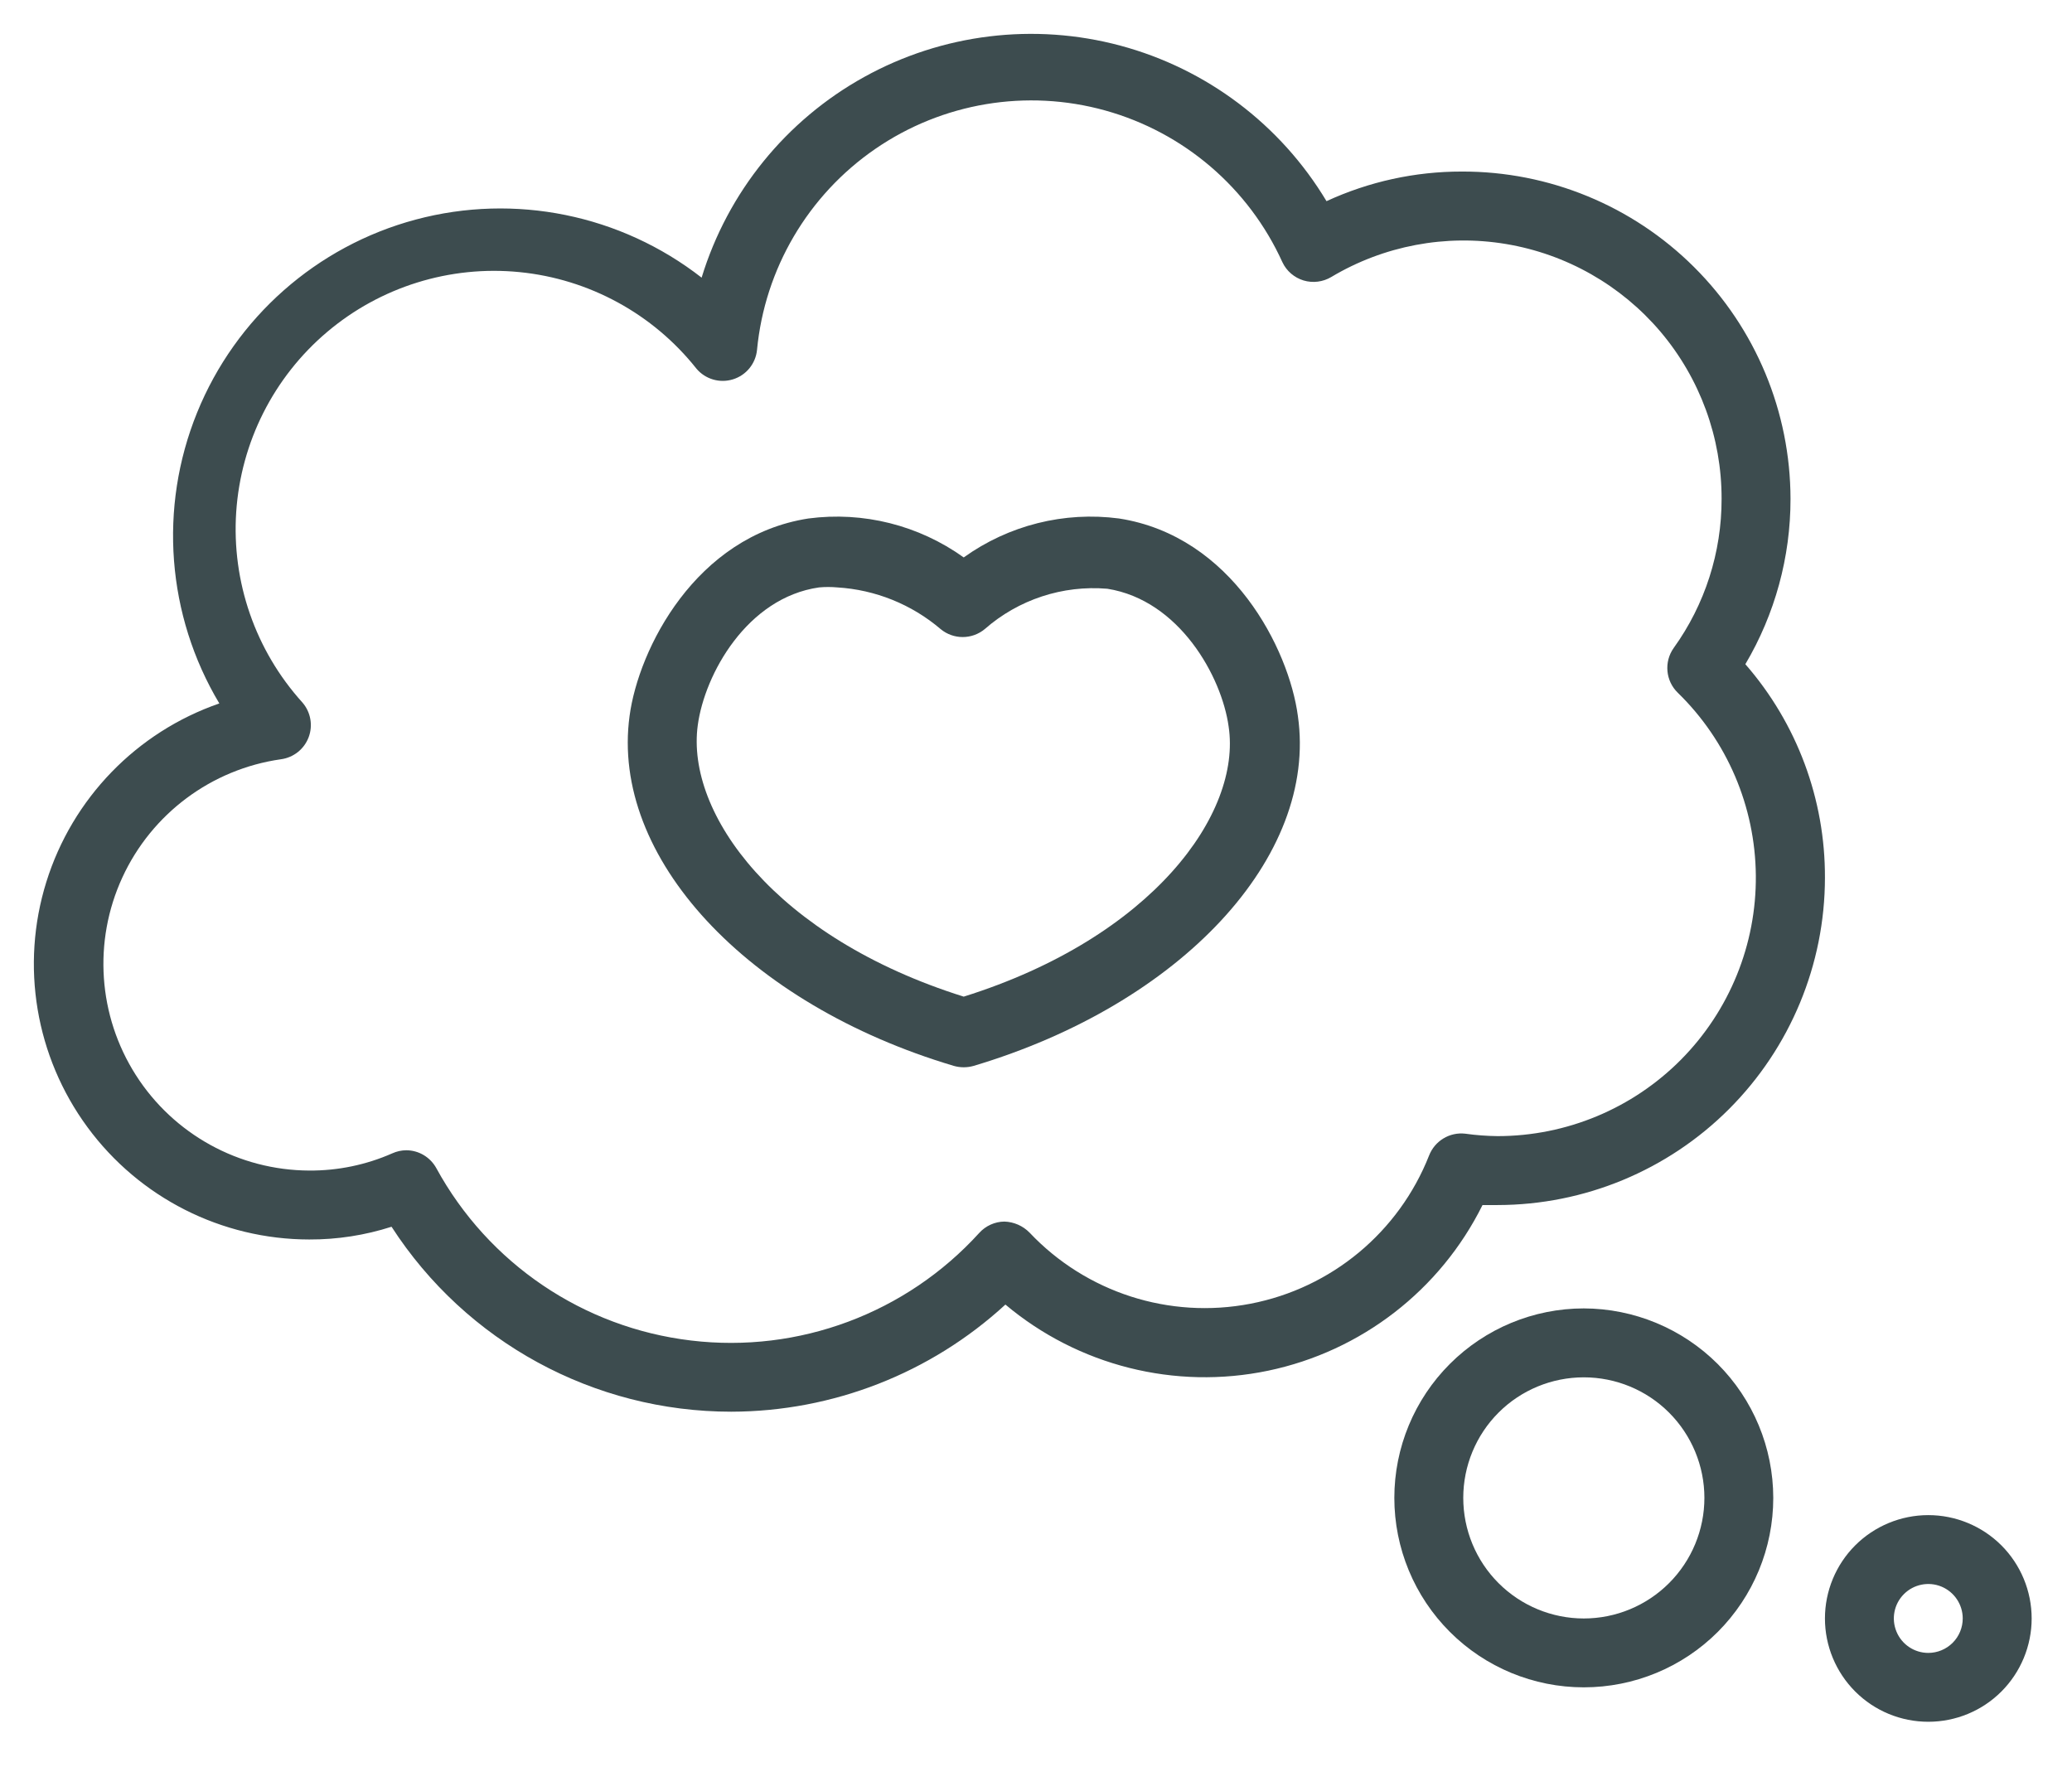
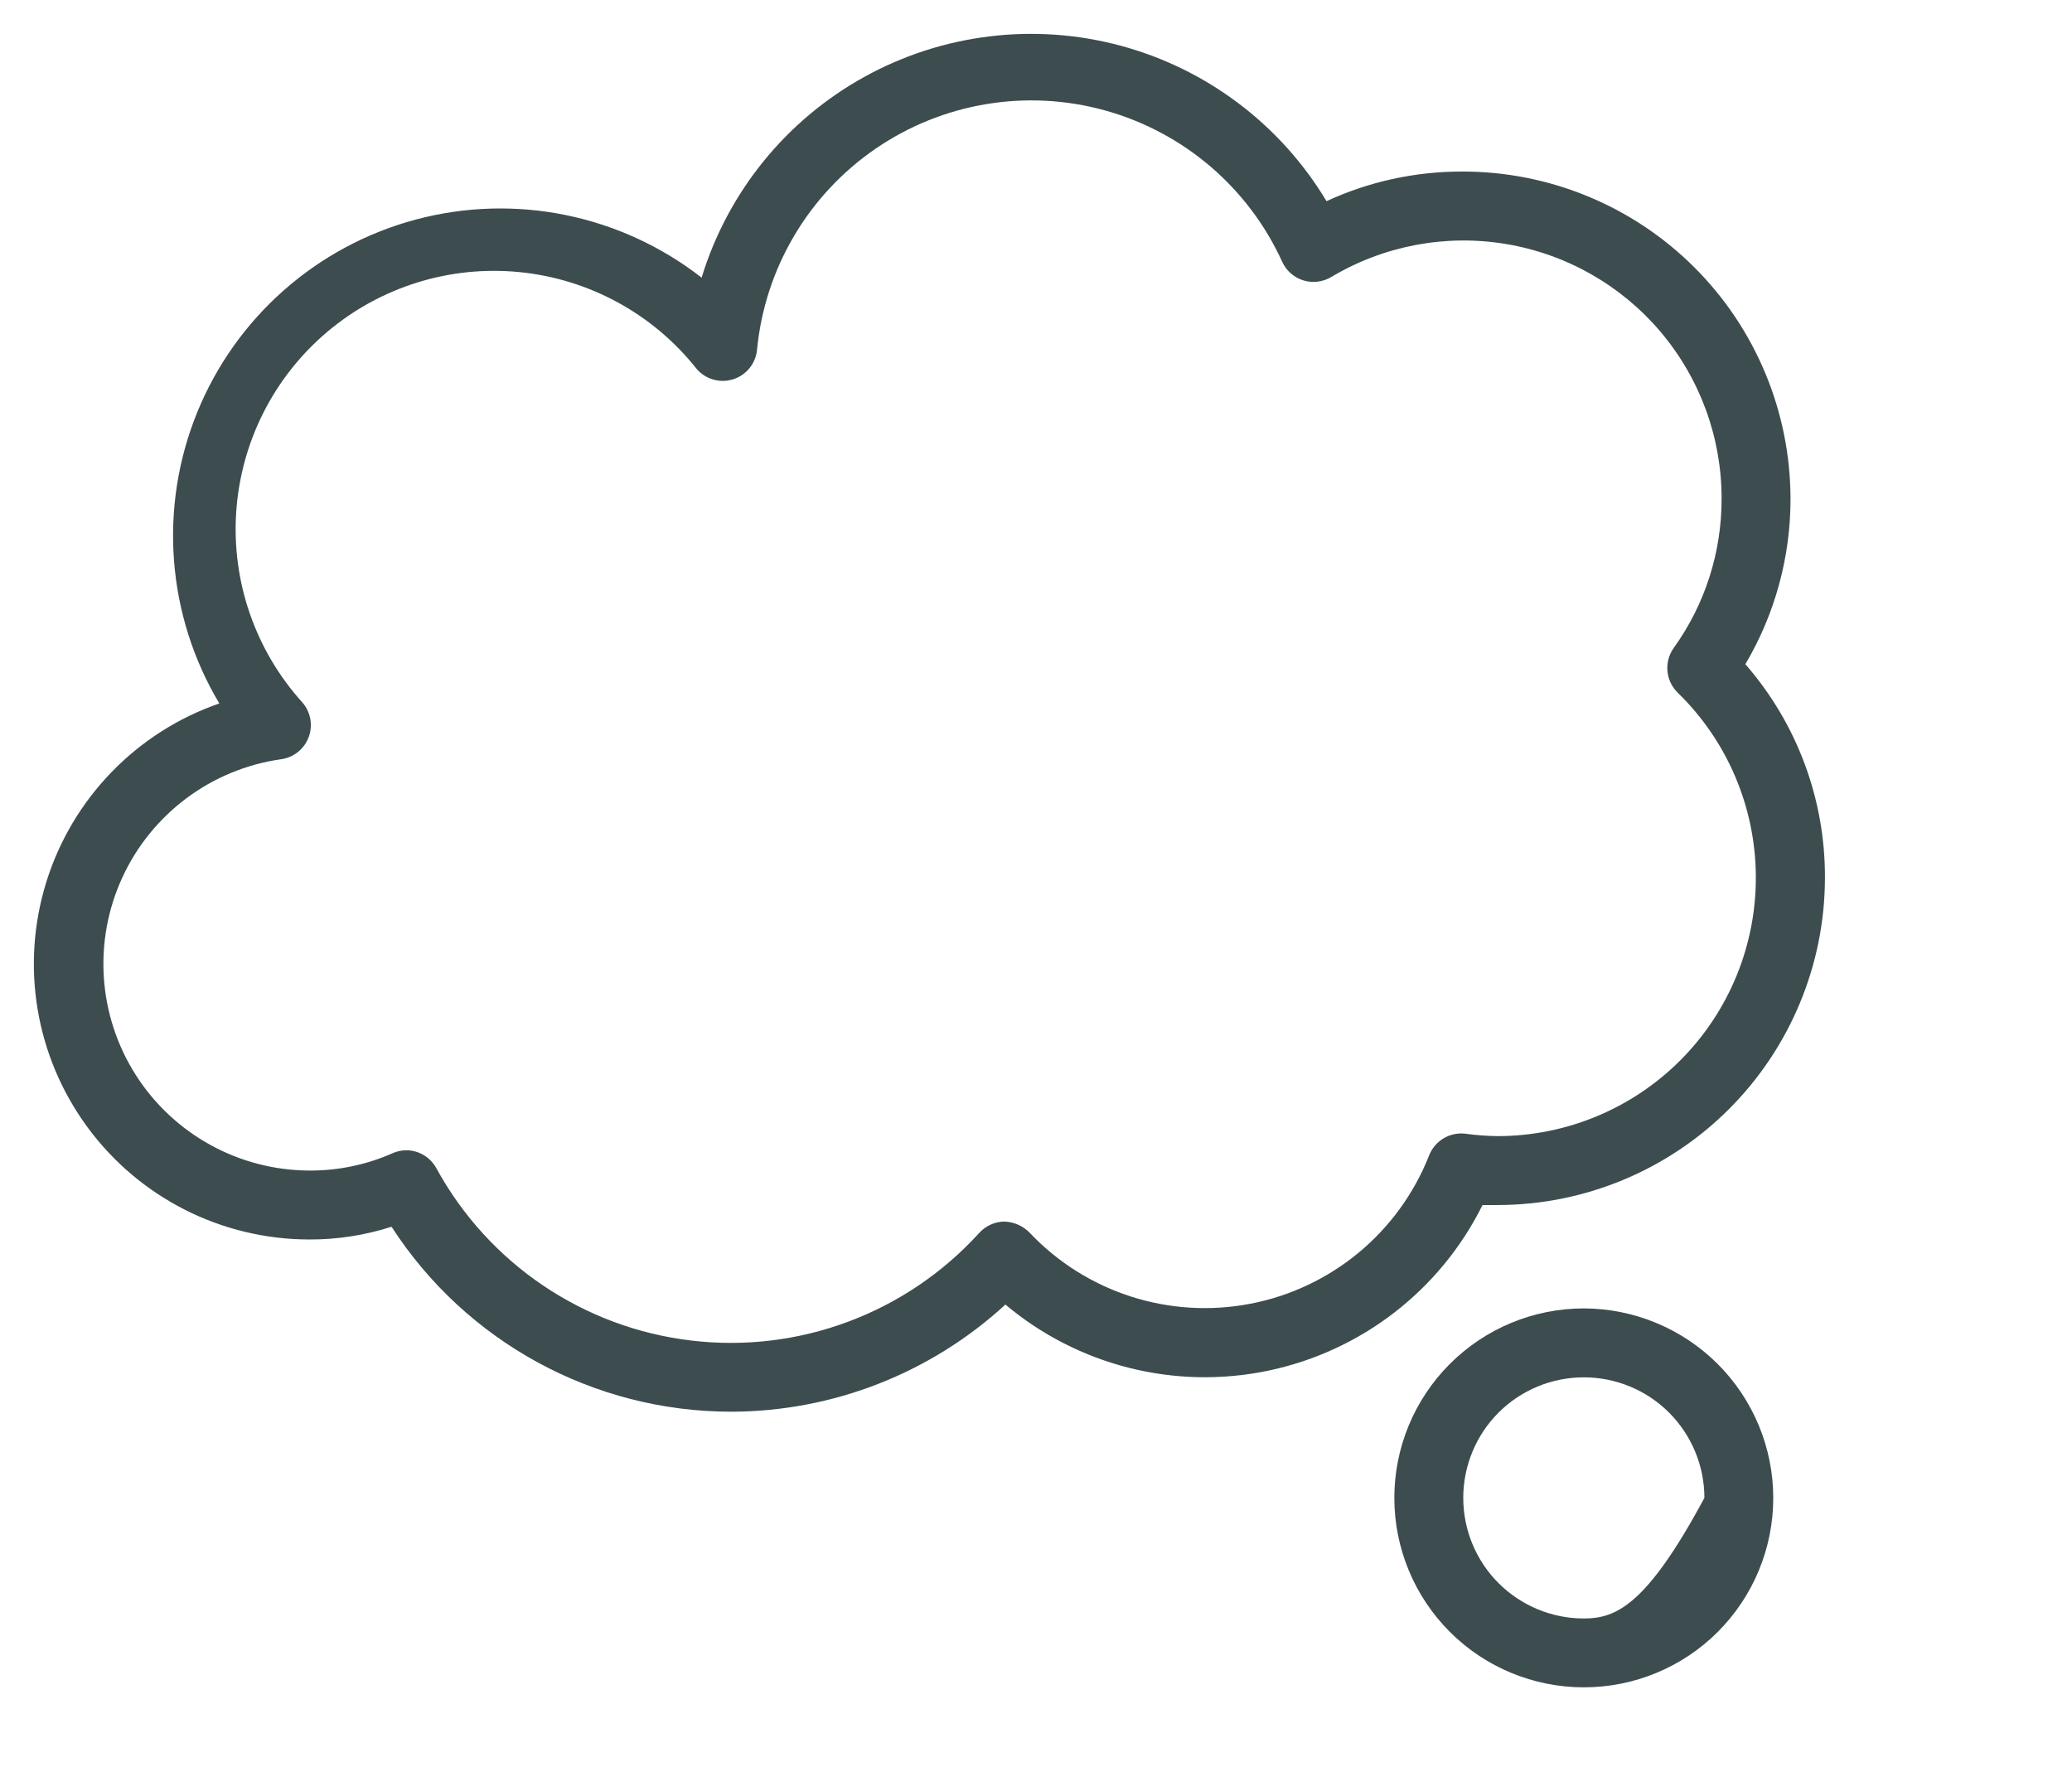
<svg xmlns="http://www.w3.org/2000/svg" width="34" height="29" viewBox="0 0 34 29" fill="none">
-   <path d="M25.989 21.47C25.165 21.47 24.374 21.798 23.791 22.381C23.208 22.964 22.88 23.755 22.88 24.579C22.88 25.404 23.208 26.195 23.791 26.778C24.374 27.361 25.165 27.688 25.989 27.688C26.814 27.688 27.605 27.361 28.188 26.778C28.771 26.194 29.098 25.404 29.098 24.579C29.097 23.755 28.769 22.965 28.186 22.382C27.603 21.8 26.813 21.472 25.989 21.47ZM25.989 26.558C25.465 26.558 24.961 26.349 24.59 25.978C24.219 25.607 24.011 25.104 24.011 24.579C24.011 24.055 24.219 23.551 24.59 23.18C24.961 22.809 25.465 22.601 25.989 22.601C26.514 22.601 27.017 22.809 27.388 23.18C27.759 23.551 27.968 24.055 27.968 24.579C27.968 25.104 27.759 25.607 27.388 25.978C27.017 26.349 26.514 26.558 25.989 26.558Z" fill="#3D4C4F" />
-   <path d="M31.642 24.862C31.192 24.862 30.761 25.041 30.443 25.358C30.125 25.676 29.946 26.108 29.946 26.558C29.946 27.007 30.125 27.439 30.443 27.757C30.761 28.075 31.192 28.253 31.642 28.253C32.092 28.253 32.523 28.075 32.841 27.757C33.159 27.439 33.338 27.007 33.338 26.558C33.338 26.108 33.159 25.676 32.841 25.358C32.523 25.041 32.092 24.862 31.642 24.862ZM31.642 27.123C31.413 27.123 31.207 26.985 31.12 26.774C31.032 26.563 31.08 26.32 31.242 26.158C31.404 25.996 31.647 25.948 31.858 26.035C32.069 26.123 32.207 26.329 32.207 26.558C32.207 26.707 32.148 26.851 32.042 26.957C31.936 27.063 31.792 27.123 31.642 27.123Z" fill="#3D4C4F" />
-   <path d="M18.363 8.508C17.463 8.389 16.552 8.618 15.814 9.147C15.076 8.618 14.165 8.389 13.265 8.508C11.411 8.796 10.478 10.651 10.331 11.747C10.014 14.065 12.253 16.479 15.65 17.49C15.757 17.521 15.871 17.521 15.978 17.49C19.37 16.478 21.631 14.065 21.297 11.747C21.15 10.65 20.218 8.796 18.363 8.508H18.363ZM15.814 16.354C12.716 15.382 11.252 13.347 11.45 11.9C11.563 11.063 12.258 9.808 13.44 9.639C13.54 9.63 13.64 9.63 13.739 9.639C14.364 9.677 14.959 9.917 15.435 10.323C15.645 10.497 15.949 10.497 16.159 10.323C16.712 9.838 17.438 9.599 18.171 9.661C19.353 9.848 20.048 11.103 20.161 11.922C20.376 13.347 18.912 15.382 15.814 16.354L15.814 16.354Z" fill="#3D4C4F" />
+   <path d="M25.989 21.47C25.165 21.47 24.374 21.798 23.791 22.381C23.208 22.964 22.88 23.755 22.88 24.579C22.88 25.404 23.208 26.195 23.791 26.778C24.374 27.361 25.165 27.688 25.989 27.688C26.814 27.688 27.605 27.361 28.188 26.778C28.771 26.194 29.098 25.404 29.098 24.579C29.097 23.755 28.769 22.965 28.186 22.382C27.603 21.8 26.813 21.472 25.989 21.47ZM25.989 26.558C25.465 26.558 24.961 26.349 24.59 25.978C24.219 25.607 24.011 25.104 24.011 24.579C24.011 24.055 24.219 23.551 24.59 23.18C24.961 22.809 25.465 22.601 25.989 22.601C26.514 22.601 27.017 22.809 27.388 23.18C27.759 23.551 27.968 24.055 27.968 24.579C27.017 26.349 26.514 26.558 25.989 26.558Z" fill="#3D4C4F" />
  <path d="M11.999 23.165C9.746 23.165 7.647 22.022 6.425 20.13C5.989 20.27 5.533 20.341 5.074 20.339C3.637 20.338 2.286 19.654 1.435 18.496C0.583 17.338 0.333 15.845 0.76 14.473C1.187 13.101 2.241 12.013 3.599 11.543C2.736 10.098 2.601 8.331 3.234 6.771C3.867 5.211 5.196 4.038 6.822 3.603C8.449 3.168 10.185 3.521 11.513 4.556C11.941 3.155 12.897 1.974 14.179 1.264C15.461 0.554 16.969 0.369 18.385 0.749C19.8 1.129 21.013 2.044 21.767 3.301C22.463 2.98 23.221 2.814 23.988 2.815C25.416 2.811 26.787 3.375 27.798 4.382C28.81 5.389 29.379 6.758 29.381 8.186C29.382 9.14 29.126 10.077 28.64 10.899C29.487 11.87 29.951 13.116 29.946 14.404C29.945 15.827 29.378 17.192 28.372 18.199C27.365 19.206 26 19.772 24.576 19.774H24.327C23.634 21.171 22.337 22.173 20.81 22.492C19.282 22.811 17.693 22.411 16.498 21.407C15.271 22.535 13.665 23.162 11.999 23.165L11.999 23.165ZM6.668 18.875C6.873 18.876 7.061 18.989 7.16 19.169C8.014 20.733 9.571 21.787 11.34 21.997C13.109 22.209 14.871 21.55 16.069 20.231C16.174 20.115 16.324 20.047 16.481 20.045C16.637 20.05 16.785 20.115 16.894 20.226C17.823 21.21 19.191 21.65 20.52 21.393C21.849 21.137 22.955 20.219 23.451 18.959C23.545 18.72 23.789 18.573 24.044 18.603C24.221 18.628 24.398 18.641 24.576 18.643C25.706 18.642 26.789 18.19 27.585 17.387C28.38 16.584 28.822 15.497 28.812 14.367C28.802 13.236 28.342 12.157 27.532 11.368C27.331 11.174 27.302 10.861 27.464 10.633C27.977 9.92 28.252 9.064 28.25 8.185C28.252 7.182 27.896 6.211 27.249 5.445C26.601 4.68 25.702 4.169 24.712 4.004C23.723 3.839 22.707 4.031 21.846 4.545C21.709 4.627 21.543 4.648 21.39 4.602C21.237 4.555 21.111 4.447 21.043 4.302C20.49 3.083 19.426 2.172 18.136 1.813C16.846 1.454 15.464 1.686 14.362 2.444C13.259 3.203 12.549 4.411 12.422 5.743C12.399 5.969 12.243 6.159 12.026 6.225C11.809 6.292 11.573 6.222 11.428 6.049C10.714 5.149 9.666 4.578 8.524 4.465C7.382 4.352 6.242 4.707 5.366 5.449C4.49 6.191 3.953 7.256 3.876 8.402C3.8 9.547 4.191 10.674 4.961 11.526C5.098 11.683 5.138 11.902 5.065 12.097C4.991 12.293 4.817 12.431 4.61 12.459C3.469 12.621 2.488 13.353 2.007 14.4C1.525 15.448 1.609 16.669 2.229 17.641C2.849 18.613 3.921 19.203 5.074 19.208C5.543 19.211 6.007 19.115 6.436 18.926C6.509 18.893 6.588 18.875 6.668 18.875L6.668 18.875Z" fill="#3D4C4F" />
</svg>